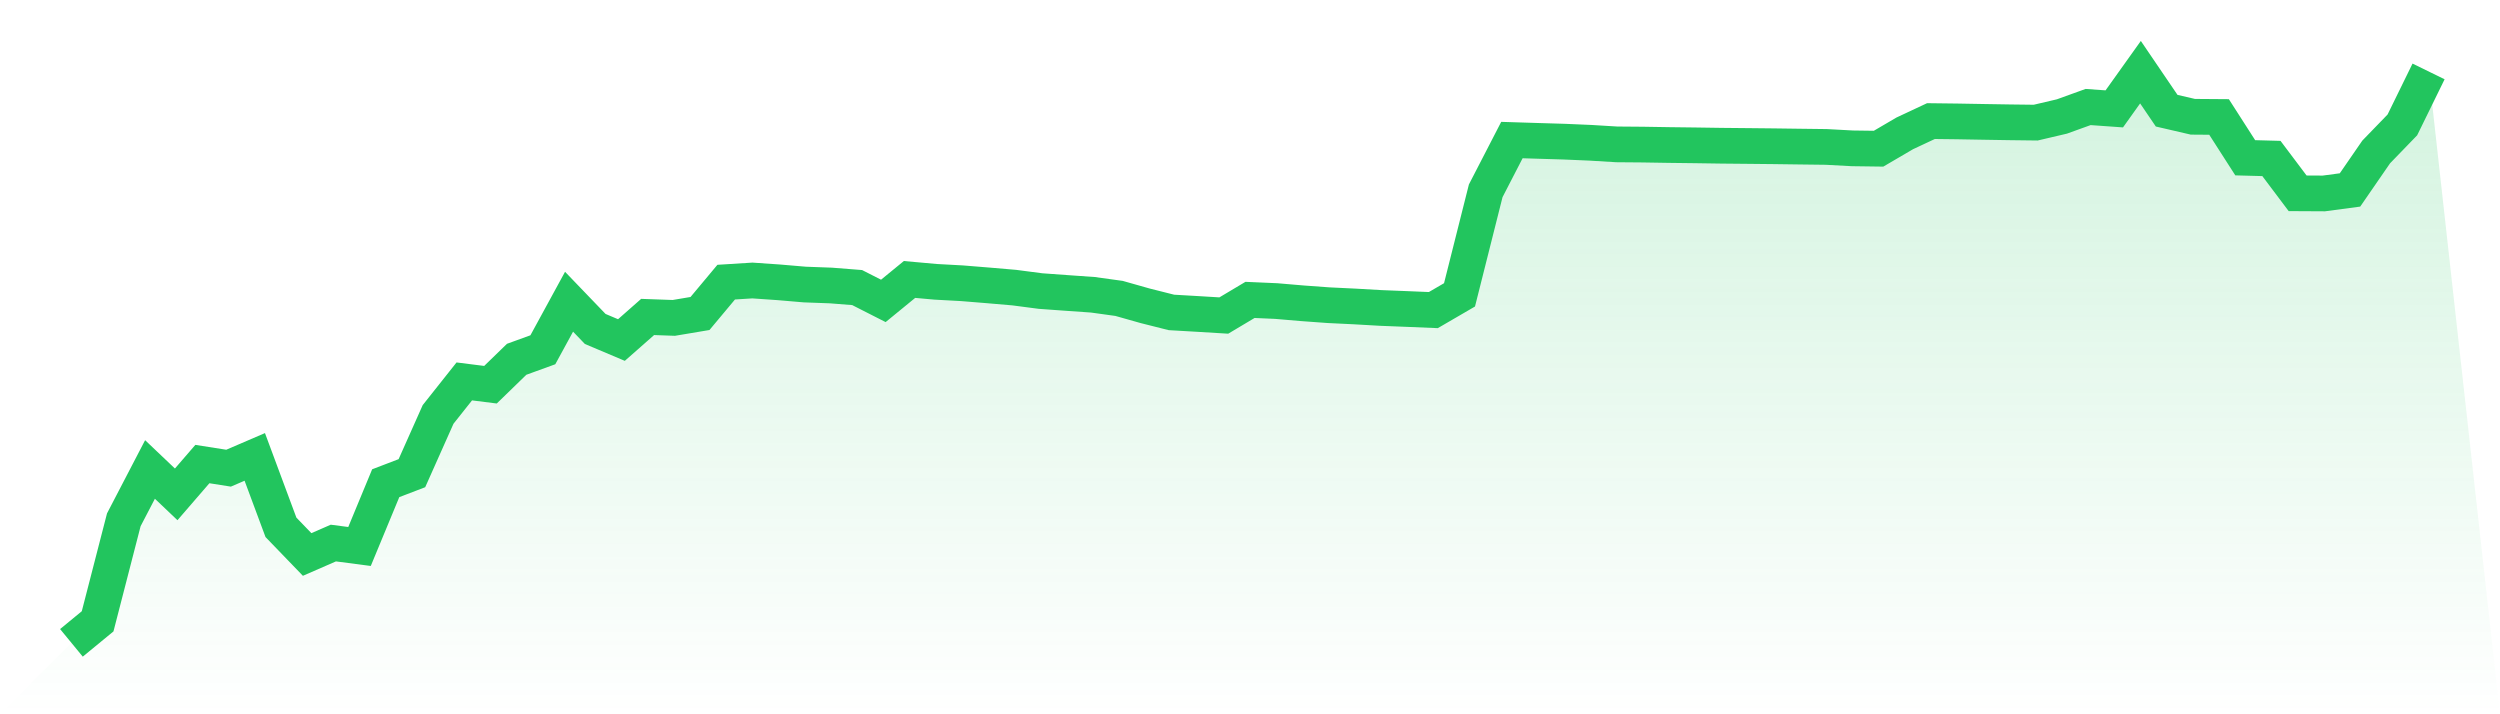
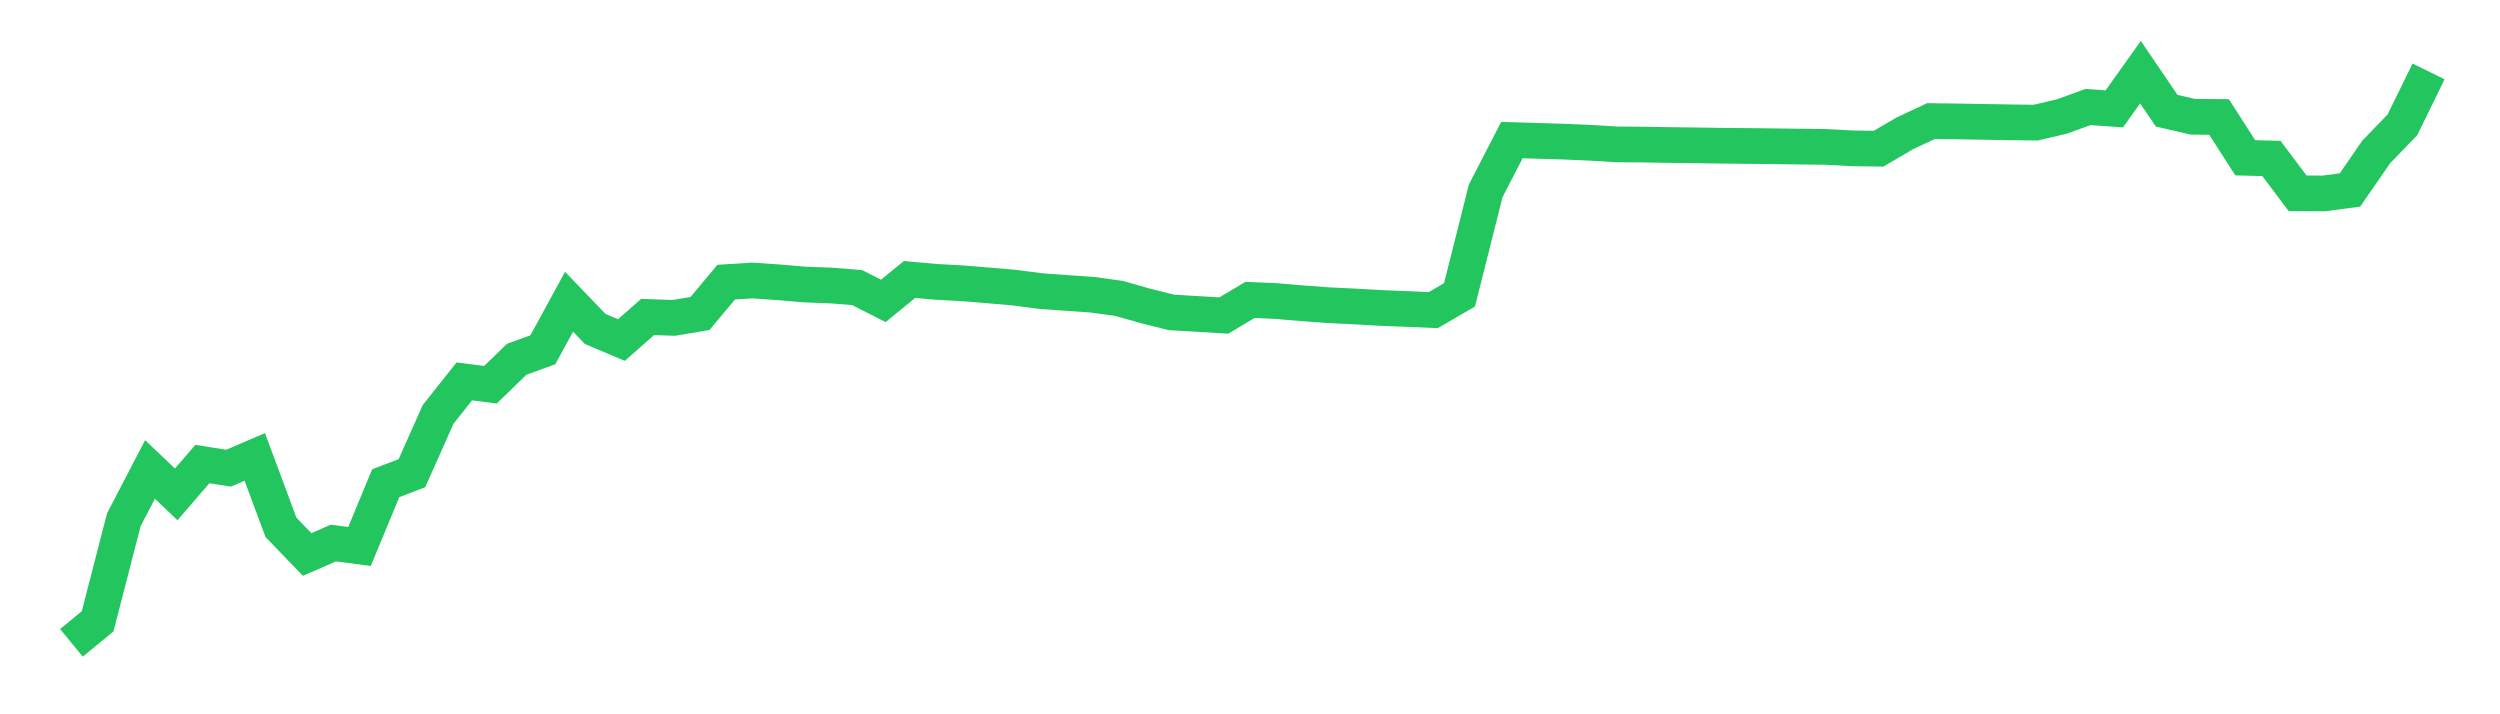
<svg xmlns="http://www.w3.org/2000/svg" viewBox="0 0 140 40">
  <defs>
    <linearGradient id="gradient" x1="0" x2="0" y1="0" y2="1">
      <stop offset="0%" stop-color="#22c55e" stop-opacity="0.2" />
      <stop offset="100%" stop-color="#22c55e" stop-opacity="0" />
    </linearGradient>
  </defs>
-   <path d="M4,36 L4,36 L5.467,34.794 L6.933,29.109 L8.4,26.29 L9.867,27.684 L11.333,25.987 L12.8,26.218 L14.267,25.587 L15.733,29.53 L17.2,31.051 L18.667,30.411 L20.133,30.603 L21.6,27.06 L23.067,26.498 L24.533,23.209 L26,21.359 L27.467,21.544 L28.933,20.12 L30.4,19.587 L31.867,16.897 L33.333,18.422 L34.8,19.042 L36.267,17.75 L37.733,17.802 L39.2,17.556 L40.667,15.8 L42.133,15.708 L43.6,15.809 L45.067,15.934 L46.533,15.988 L48,16.104 L49.467,16.85 L50.933,15.65 L52.4,15.782 L53.867,15.862 L55.333,15.981 L56.8,16.107 L58.267,16.299 L59.733,16.405 L61.2,16.508 L62.667,16.711 L64.133,17.126 L65.6,17.496 L67.067,17.581 L68.533,17.67 L70,16.795 L71.467,16.859 L72.933,16.984 L74.4,17.091 L75.867,17.162 L77.333,17.246 L78.8,17.304 L80.267,17.365 L81.733,16.512 L83.2,10.685 L84.667,7.843 L86.133,7.889 L87.6,7.933 L89.067,7.996 L90.533,8.085 L92,8.097 L93.467,8.121 L94.933,8.139 L96.4,8.161 L97.867,8.175 L99.333,8.19 L100.8,8.21 L102.267,8.228 L103.733,8.307 L105.2,8.327 L106.667,7.468 L108.133,6.781 L109.6,6.799 L111.067,6.825 L112.533,6.849 L114,6.867 L115.467,6.523 L116.933,5.993 L118.4,6.097 L119.867,4.042 L121.333,6.199 L122.8,6.539 L124.267,6.55 L125.733,8.835 L127.2,8.875 L128.667,10.825 L130.133,10.833 L131.6,10.637 L133.067,8.509 L134.533,6.994 L136,4 L140,40 L0,40 z" fill="url(#gradient)" />
  <path d="M4,36 L4,36 L5.467,34.794 L6.933,29.109 L8.4,26.29 L9.867,27.684 L11.333,25.987 L12.8,26.218 L14.267,25.587 L15.733,29.53 L17.2,31.051 L18.667,30.411 L20.133,30.603 L21.6,27.06 L23.067,26.498 L24.533,23.209 L26,21.359 L27.467,21.544 L28.933,20.12 L30.4,19.587 L31.867,16.897 L33.333,18.422 L34.8,19.042 L36.267,17.75 L37.733,17.802 L39.2,17.556 L40.667,15.8 L42.133,15.708 L43.6,15.809 L45.067,15.934 L46.533,15.988 L48,16.104 L49.467,16.85 L50.933,15.65 L52.4,15.782 L53.867,15.862 L55.333,15.981 L56.8,16.107 L58.267,16.299 L59.733,16.405 L61.2,16.508 L62.667,16.711 L64.133,17.126 L65.6,17.496 L67.067,17.581 L68.533,17.67 L70,16.795 L71.467,16.859 L72.933,16.984 L74.4,17.091 L75.867,17.162 L77.333,17.246 L78.8,17.304 L80.267,17.365 L81.733,16.512 L83.2,10.685 L84.667,7.843 L86.133,7.889 L87.6,7.933 L89.067,7.996 L90.533,8.085 L92,8.097 L93.467,8.121 L94.933,8.139 L96.4,8.161 L97.867,8.175 L99.333,8.19 L100.8,8.21 L102.267,8.228 L103.733,8.307 L105.2,8.327 L106.667,7.468 L108.133,6.781 L109.6,6.799 L111.067,6.825 L112.533,6.849 L114,6.867 L115.467,6.523 L116.933,5.993 L118.4,6.097 L119.867,4.042 L121.333,6.199 L122.8,6.539 L124.267,6.55 L125.733,8.835 L127.2,8.875 L128.667,10.825 L130.133,10.833 L131.6,10.637 L133.067,8.509 L134.533,6.994 L136,4" fill="none" stroke="#22c55e" stroke-width="2" />
</svg>